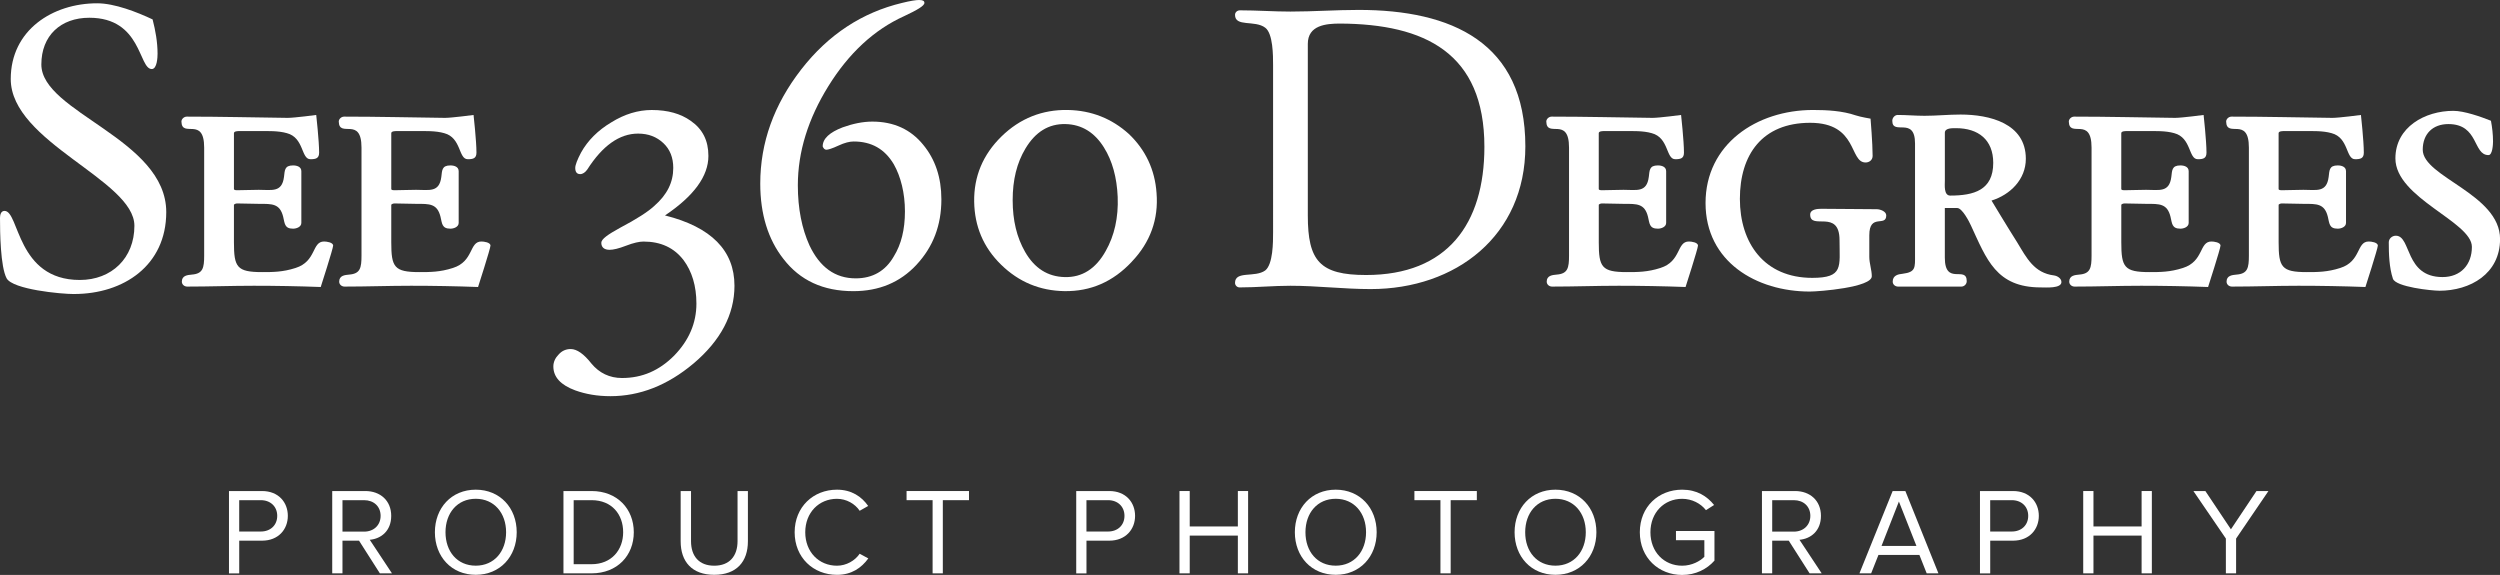
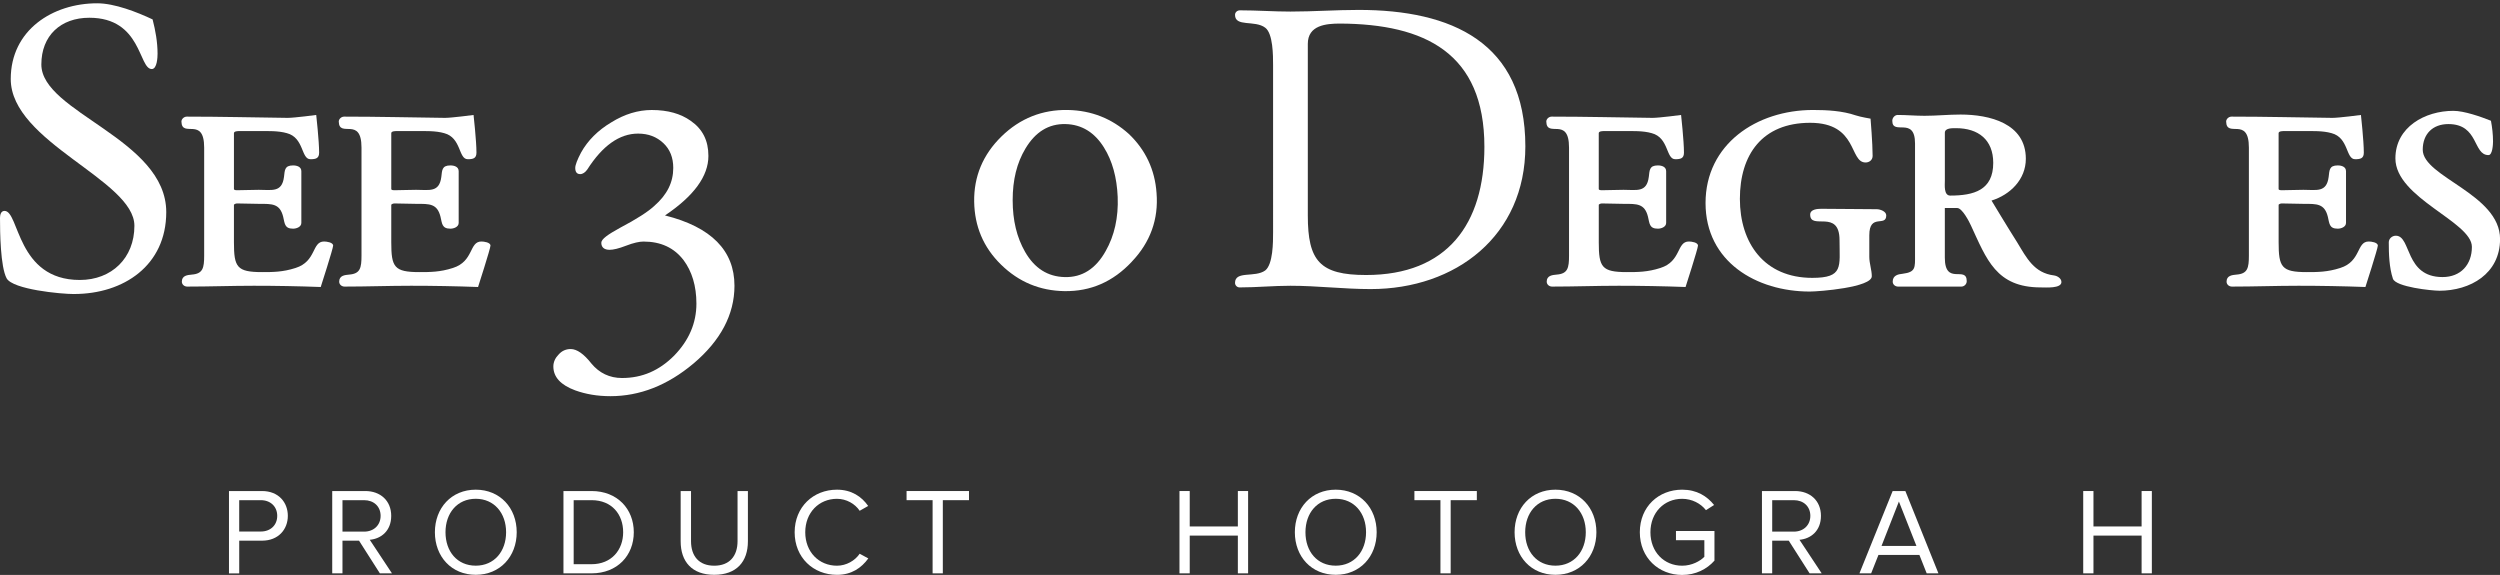
<svg xmlns="http://www.w3.org/2000/svg" id="uuid-d66552c0-6948-47b9-8aeb-7291d1904691" width="902.69" height="207.6" viewBox="0 0 902.69 207.6">
  <rect x="0" y="0" width="902.69" height="207.6" fill="#333333" stroke="none" />
  <path d="M26.73,106.17c-4.78,0-22.1-1.64-24.34-5.68-2.24-4.18-2.39-16.72-2.39-21.8,0-1.05.3-2.54,1.64-2.54,5.38,0,4.33,24.94,27.18,24.94,11.5,0,19.71-7.91,19.71-19.56,0-16.57-44.65-30.16-44.65-53.01C3.88,10.9,18.96,1.19,35.09,1.19c6.27,0,14.34,3.14,20.01,5.82,1.04,4.03,1.79,8.21,1.79,12.39,0,1.2-.15,5.53-2.09,5.53-4.78,0-3.58-18.52-22.55-18.52-10.3,0-17.32,6.42-17.32,16.87,0,17.32,45.1,26.88,45.1,53.31,0,19.26-15.38,29.57-33.3,29.57Z" style="fill:#fff;" />
  <path d="M115.83,103.63c-8.06-.3-16.28-.45-24.19-.45s-16.13.3-24.04.3c-1.04,0-1.94-.75-1.94-1.79,0-2.24,2.09-2.39,3.58-2.54,4.03-.3,4.48-2.39,4.48-6.87v-38.97c0-11.5-8.06-3.28-8.21-9.41,0-.9.9-1.79,1.94-1.79,12.1,0,24.19.3,36.43.45,2.39,0,10.3-1.05,10.3-1.05,0,0,1.05,9.41,1.05,13.59,0,2.09-1.2,2.39-3.14,2.39-3.43,0-2.24-7.76-8.51-9.41-3.14-.9-6.87-.75-10.15-.75h-7.02c-.45,0-1.94,0-1.94.75v20.16c0,.45.9.45,1.05.45,2.54,0,5.23-.15,7.91-.15,4.78,0,8.36,1.05,9.11-4.63.3-2.39.15-4.18,3.28-4.18,1.34,0,2.99.45,2.99,2.09v18.66c0,1.49-1.79,2.09-2.99,2.09-3.14,0-2.99-1.94-3.58-4.33-1.2-4.78-4.03-4.63-8.66-4.63-2.69,0-5.38-.15-7.91-.15-.45,0-.9.15-1.2.45v13.59c0,8.96,1.05,10.75,10.15,10.75,3.88,0,7.47,0,12.09-1.49,7.62-2.39,5.82-9.56,10.3-9.56.9,0,3.28.3,3.28,1.49,0,1.04-4.48,14.93-4.48,14.93Z" style="fill:#fff;" />
  <path d="M172.64,103.63c-8.06-.3-16.28-.45-24.19-.45s-16.13.3-24.04.3c-1.04,0-1.94-.75-1.94-1.79,0-2.24,2.09-2.39,3.58-2.54,4.03-.3,4.48-2.39,4.48-6.87v-38.97c0-11.5-8.06-3.28-8.21-9.41,0-.9.9-1.79,1.94-1.79,12.1,0,24.19.3,36.43.45,2.39,0,10.3-1.05,10.3-1.05,0,0,1.05,9.41,1.05,13.59,0,2.09-1.2,2.39-3.14,2.39-3.43,0-2.24-7.76-8.51-9.41-3.14-.9-6.87-.75-10.15-.75h-7.02c-.45,0-1.94,0-1.94.75v20.16c0,.45.9.45,1.05.45,2.54,0,5.23-.15,7.91-.15,4.78,0,8.36,1.05,9.11-4.63.3-2.39.15-4.18,3.28-4.18,1.34,0,2.99.45,2.99,2.09v18.66c0,1.49-1.79,2.09-2.99,2.09-3.14,0-2.99-1.94-3.58-4.33-1.2-4.78-4.03-4.63-8.66-4.63-2.69,0-5.38-.15-7.91-.15-.45,0-.9.15-1.2.45v13.59c0,8.96,1.05,10.75,10.15,10.75,3.88,0,7.47,0,12.09-1.49,7.62-2.39,5.82-9.56,10.3-9.56.9,0,3.28.3,3.28,1.49,0,1.04-4.48,14.93-4.48,14.93Z" style="fill:#fff;" />
  <path d="M250.41,131.25c-9.41,7.91-19.41,11.8-30.01,11.8-4.78,0-8.96-.75-12.69-2.09-5.23-1.94-7.91-4.78-7.91-8.66,0-1.64.75-3.14,1.94-4.33,1.19-1.34,2.69-1.94,4.33-1.94,2.24,0,4.78,1.79,7.47,5.23,2.84,3.43,6.57,5.23,11.05,5.23,7.32,0,13.44-2.69,18.81-8.06,5.38-5.53,8.06-11.8,8.06-18.81,0-6.42-1.64-11.65-4.63-15.68-3.43-4.48-8.21-6.72-14.48-6.72-1.49,0-3.58.45-6.27,1.49-2.69,1.04-4.63,1.49-5.97,1.49-1.94,0-2.99-.9-2.99-2.54,0-1.34,2.39-2.99,6.72-5.38,5.97-3.14,10.15-5.82,12.39-7.91,4.63-4.03,6.87-8.51,6.87-13.74,0-3.73-1.19-6.72-3.58-8.96-2.39-2.24-5.37-3.43-9.11-3.43-6.72,0-12.84,4.33-18.37,12.99-.75,1.05-1.64,1.64-2.54,1.64-1.19,0-1.79-.75-1.79-2.24,0-1.05.75-2.99,2.09-5.53,2.39-4.33,6.12-8.06,10.9-10.9,4.78-2.99,9.71-4.48,14.63-4.48,5.82,0,10.45,1.34,14.04,3.88,4.33,2.99,6.42,7.17,6.42,12.69,0,7.32-5.23,14.48-15.68,21.5,16.72,4.18,25.09,12.69,25.09,25.39,0,10.45-5.08,19.86-14.78,28.07Z" style="fill:#fff;" />
-   <path d="M330.96,95.57c-5.97,6.42-13.59,9.56-22.85,9.56-10.9,0-19.26-3.88-25.24-11.65-5.52-7.02-8.36-16.13-8.36-27.18,0-14.78,4.93-28.52,14.78-41.21,9.85-12.69,22.1-20.61,36.43-24.04,2.99-.75,5.08-1.05,6.12-1.05,1.34,0,1.94.3,1.94,1.05,0,1.04-2.54,2.54-7.32,4.78-10.9,4.93-20.01,13.44-27.33,25.24-7.32,11.8-11.05,23.74-11.05,35.84,0,8.51,1.49,15.68,4.18,21.65,3.73,7.91,9.26,11.95,16.72,11.95,6.12,0,10.75-2.69,13.74-7.91,2.69-4.33,4.03-9.71,4.03-16.28s-1.49-12.54-4.03-17.02c-3.29-5.53-8.06-8.21-14.48-8.21-1.49,0-3.29.45-5.52,1.49-2.24,1.05-3.73,1.49-4.33,1.49s-1.05-.45-1.34-1.2c0-2.84,2.54-5.08,7.17-6.87,3.73-1.34,7.32-2.09,10.75-2.09,7.77,0,13.89,2.84,18.37,8.36,4.33,5.23,6.57,11.8,6.57,19.71,0,9.41-2.99,17.17-8.96,23.59Z" style="fill:#fff;" />
  <path d="M408.65,94.52c-6.72,7.17-14.78,10.75-24.34,10.6-8.81-.15-16.43-3.28-22.85-9.56-6.42-6.27-9.56-13.89-9.71-22.7-.15-9.11,3.14-17.02,9.86-23.59,6.72-6.57,14.78-9.71,23.89-9.56,8.66.15,15.98,3.14,22.1,8.66,5.97,5.68,9.41,12.84,10,21.35.75,9.41-2.24,17.77-8.96,24.79ZM398.65,53.31c-3.43-5.52-8.06-8.36-13.89-8.51-6.12-.15-10.9,2.84-14.48,8.81-3.14,5.23-4.63,11.35-4.63,18.67s1.49,13.44,4.48,18.66c3.43,5.97,8.21,8.96,14.33,9.11,6.27.15,11.2-2.99,14.78-9.41,3.14-5.52,4.63-12.1,4.33-19.56-.3-7.02-1.94-12.99-4.93-17.77Z" style="fill:#fff;" />
  <path d="M494.92,104.38c-9.71,0-19.26-1.2-28.97-1.2-6.12,0-12.24.6-18.37.6-.9,0-1.64-.75-1.64-1.64,0-4.48,7.17-1.79,10.9-4.48,2.84-2.24,2.84-10.3,2.84-13.74V23.44c0-3.28,0-11.35-2.84-13.44-3.73-2.84-10.9-.15-10.9-4.63,0-.9.75-1.64,1.79-1.64,6.12,0,12.24.45,18.22.45,8.21,0,16.43-.6,24.64-.6,33.45,0,60.18,11.65,60.18,49.28,0,32.25-25.09,51.52-55.85,51.52ZM483.87,8.51c-5.08,0-11.65.6-11.65,7.32v61.97c0,16.43,4.33,21.5,21.05,21.5,29.27,0,42.71-18.37,42.71-46.29,0-33.9-21.5-44.35-52.12-44.5Z" style="fill:#fff;" />
  <path d="M608.65,103.63c-8.06-.3-16.28-.45-24.19-.45s-16.13.3-24.04.3c-1.05,0-1.94-.75-1.94-1.79,0-2.24,2.09-2.39,3.58-2.54,4.03-.3,4.48-2.39,4.48-6.87v-38.97c0-11.5-8.06-3.28-8.21-9.41,0-.9.9-1.79,1.94-1.79,12.1,0,24.19.3,36.43.45,2.39,0,10.3-1.05,10.3-1.05,0,0,1.04,9.41,1.04,13.59,0,2.09-1.19,2.39-3.14,2.39-3.43,0-2.24-7.76-8.51-9.41-3.14-.9-6.87-.75-10.16-.75h-7.02c-.45,0-1.94,0-1.94.75v20.16c0,.45.9.45,1.05.45,2.54,0,5.23-.15,7.91-.15,4.78,0,8.36,1.05,9.11-4.63.3-2.39.15-4.18,3.28-4.18,1.34,0,2.99.45,2.99,2.09v18.66c0,1.49-1.79,2.09-2.99,2.09-3.14,0-2.99-1.94-3.58-4.33-1.19-4.78-4.03-4.63-8.66-4.63-2.69,0-5.38-.15-7.91-.15-.45,0-.9.15-1.19.45v13.59c0,8.96,1.05,10.75,10.15,10.75,3.88,0,7.47,0,12.09-1.49,7.62-2.39,5.82-9.56,10.3-9.56.9,0,3.28.3,3.28,1.49,0,1.04-4.48,14.93-4.48,14.93Z" style="fill:#fff;" />
  <path d="M674.96,84.96v7.76c0,2.39.9,4.78.9,7.02,0,4.03-18.96,5.53-22.4,5.53-19.26,0-37.63-10.75-37.63-31.96s18.37-33.6,38.82-33.6c5.08,0,10.6.3,15.38,1.94,1.79.6,5.38,1.19,5.38,1.19,0,0,.75,8.96.75,13.44,0,1.49-1.19,2.39-2.54,2.39-5.97,0-2.69-14.33-20.01-14.33s-25.38,11.5-25.38,27.47,8.81,28.52,26.13,28.52c11.35,0,9.85-4.03,9.85-13.59,0-11.5-10.6-3.43-10.6-9.26,0-1.94,2.69-2.09,4.03-2.09,6.72,0,13.44.15,20.01.15,1.19,0,3.43.75,3.43,2.24,0,4.33-6.12-.9-6.12,7.17Z" style="fill:#fff;" />
  <path d="M736.88,103.78c-16.13,0-19.56-10.15-25.24-22.4-.6-1.34-3.14-6.27-4.93-6.27h-4.48v17.92c0,10.3,7.91,2.69,7.91,8.51,0,1.05-.9,1.94-1.94,1.94h-22.85c-1.04,0-1.94-.75-1.94-1.79,0-2.24,1.94-2.69,3.58-2.84,4.78-.6,4.48-2.24,4.48-6.72v-40.32c0-10-8.21-2.69-8.21-8.21,0-1.05.9-2.09,1.94-2.09,3.14,0,6.42.3,9.7.3,4.33,0,8.66-.45,12.99-.45,10.45,0,23.59,3.14,23.59,15.98,0,7.47-5.67,12.99-12.39,15.08,0,0,6.12,10.16,9.26,15.08,3.43,5.68,6.12,11.05,13.29,11.95,1.19.15,2.69,1.05,2.69,2.39,0,2.39-5.67,1.94-7.47,1.94ZM706.27,46.29c-1.19,0-4.03-.15-4.03,1.64v17.32c0,1.49-.45,5.37,1.94,5.37,8.51,0,15.53-1.94,15.53-11.8,0-8.36-5.38-12.54-13.44-12.54Z" style="fill:#fff;" />
-   <path d="M797.32,103.63c-8.06-.3-16.28-.45-24.19-.45s-16.13.3-24.04.3c-1.05,0-1.94-.75-1.94-1.79,0-2.24,2.09-2.39,3.58-2.54,4.03-.3,4.48-2.39,4.48-6.87v-38.97c0-11.5-8.06-3.28-8.21-9.41,0-.9.9-1.79,1.94-1.79,12.09,0,24.19.3,36.43.45,2.39,0,10.3-1.05,10.3-1.05,0,0,1.04,9.41,1.04,13.59,0,2.09-1.19,2.39-3.14,2.39-3.43,0-2.24-7.76-8.51-9.41-3.14-.9-6.87-.75-10.16-.75h-7.02c-.45,0-1.94,0-1.94.75v20.16c0,.45.9.45,1.05.45,2.54,0,5.23-.15,7.91-.15,4.78,0,8.36,1.05,9.11-4.63.3-2.39.15-4.18,3.28-4.18,1.34,0,2.99.45,2.99,2.09v18.66c0,1.49-1.79,2.09-2.99,2.09-3.14,0-2.99-1.94-3.58-4.33-1.19-4.78-4.03-4.63-8.66-4.63-2.69,0-5.38-.15-7.91-.15-.45,0-.9.15-1.19.45v13.59c0,8.96,1.05,10.75,10.15,10.75,3.88,0,7.47,0,12.09-1.49,7.62-2.39,5.82-9.56,10.3-9.56.9,0,3.28.3,3.28,1.49,0,1.04-4.48,14.93-4.48,14.93Z" style="fill:#fff;" />
  <path d="M854.13,103.63c-8.06-.3-16.28-.45-24.19-.45s-16.13.3-24.04.3c-1.05,0-1.94-.75-1.94-1.79,0-2.24,2.09-2.39,3.58-2.54,4.03-.3,4.48-2.39,4.48-6.87v-38.97c0-11.5-8.06-3.28-8.21-9.41,0-.9.9-1.79,1.94-1.79,12.09,0,24.19.3,36.43.45,2.39,0,10.3-1.05,10.3-1.05,0,0,1.04,9.41,1.04,13.59,0,2.09-1.19,2.39-3.14,2.39-3.43,0-2.24-7.76-8.51-9.41-3.14-.9-6.87-.75-10.16-.75h-7.02c-.45,0-1.94,0-1.94.75v20.16c0,.45.9.45,1.05.45,2.54,0,5.23-.15,7.91-.15,4.78,0,8.36,1.05,9.11-4.63.3-2.39.15-4.18,3.28-4.18,1.34,0,2.99.45,2.99,2.09v18.66c0,1.49-1.79,2.09-2.99,2.09-3.14,0-2.99-1.94-3.58-4.33-1.19-4.78-4.03-4.63-8.66-4.63-2.69,0-5.38-.15-7.91-.15-.45,0-.9.15-1.19.45v13.59c0,8.96,1.05,10.75,10.15,10.75,3.88,0,7.47,0,12.09-1.49,7.61-2.39,5.82-9.56,10.3-9.56.9,0,3.28.3,3.28,1.49,0,1.04-4.48,14.93-4.48,14.93Z" style="fill:#fff;" />
  <path d="M880.74,104.97c-2.69,0-15.68-1.34-16.72-4.33-1.34-4.03-1.49-8.96-1.49-13.14,0-1.34,1.19-2.39,2.54-2.39,5.67,0,3.14,14.93,16.87,14.93,6.57,0,10.6-4.48,10.6-10.9,0-9.11-27.62-17.62-27.62-31.95,0-11.35,10.75-17.17,20.91-17.17,3.88,0,9.86,2.09,13.59,3.58.45,2.39.75,4.93.75,7.47,0,.9-.15,4.93-1.64,4.93-5.67,0-3.43-11.2-14.48-11.2-5.67,0-9.26,3.58-9.26,9.26,0,9.85,27.92,15.98,27.92,32.25,0,12.54-10.75,18.67-21.95,18.67Z" style="fill:#fff;" />
  <path d="M82.68,207.02v-29.72h11.94c5.97,0,9.31,4.1,9.31,8.96s-3.39,8.96-9.31,8.96h-8.24v11.81h-3.7ZM100.1,186.26c0-3.34-2.41-5.66-5.93-5.66h-7.8v11.32h7.8c3.52,0,5.93-2.32,5.93-5.66Z" style="fill:#fff;" />
  <path d="M137.16,207.02l-7.53-11.81h-5.97v11.81h-3.7v-29.72h11.94c5.44,0,9.36,3.48,9.36,8.96s-3.7,8.29-7.75,8.64l8.02,12.12h-4.37ZM137.43,186.26c0-3.39-2.45-5.66-5.97-5.66h-7.8v11.36h7.8c3.52,0,5.97-2.36,5.97-5.7Z" style="fill:#fff;" />
  <path d="M157.03,192.18c0-8.78,5.97-15.37,14.75-15.37s14.79,6.59,14.79,15.37-6.01,15.37-14.79,15.37-14.75-6.59-14.75-15.37ZM182.74,192.18c0-6.95-4.32-12.08-10.96-12.08s-10.92,5.12-10.92,12.08,4.23,12.07,10.92,12.07,10.96-5.17,10.96-12.07Z" style="fill:#fff;" />
  <path d="M203.45,207.02v-29.72h10.16c9.27,0,15.24,6.46,15.24,14.88s-5.97,14.84-15.24,14.84h-10.16ZM225.01,192.18c0-6.42-4.05-11.58-11.41-11.58h-6.46v23.12h6.46c7.22,0,11.41-5.17,11.41-11.54Z" style="fill:#fff;" />
  <path d="M245.77,195.48v-18.18h3.74v18.09c0,5.44,2.9,8.87,8.38,8.87s8.42-3.43,8.42-8.87v-18.09h3.74v18.13c0,7.4-4.1,12.12-12.16,12.12s-12.12-4.77-12.12-12.08Z" style="fill:#fff;" />
  <path d="M286.93,192.18c0-9.13,6.73-15.37,15.28-15.37,5.26,0,8.91,2.5,11.27,5.88l-3.07,1.74c-1.69-2.54-4.81-4.32-8.2-4.32-6.5,0-11.45,4.95-11.45,12.08s4.95,12.07,11.45,12.07c3.39,0,6.51-1.83,8.2-4.32l3.12,1.69c-2.5,3.43-6.06,5.93-11.32,5.93-8.55,0-15.28-6.24-15.28-15.37Z" style="fill:#fff;" />
  <path d="M336.74,207.02v-26.42h-9.4v-3.3h22.54v3.3h-9.45v26.42h-3.7Z" style="fill:#fff;" />
-   <path d="M388.6,207.02v-29.72h11.94c5.97,0,9.31,4.1,9.31,8.96s-3.39,8.96-9.31,8.96h-8.24v11.81h-3.7ZM406.02,186.26c0-3.34-2.41-5.66-5.93-5.66h-7.8v11.32h7.8c3.52,0,5.93-2.32,5.93-5.66Z" style="fill:#fff;" />
  <path d="M446.96,207.02v-13.63h-17.38v13.63h-3.7v-29.72h3.7v12.79h17.38v-12.79h3.7v29.72h-3.7Z" style="fill:#fff;" />
  <path d="M467.54,192.18c0-8.78,5.97-15.37,14.75-15.37s14.79,6.59,14.79,15.37-6.01,15.37-14.79,15.37-14.75-6.59-14.75-15.37ZM493.25,192.18c0-6.95-4.32-12.08-10.96-12.08s-10.92,5.12-10.92,12.08,4.23,12.07,10.92,12.07,10.96-5.17,10.96-12.07Z" style="fill:#fff;" />
  <path d="M520.11,207.02v-26.42h-9.4v-3.3h22.54v3.3h-9.45v26.42h-3.7Z" style="fill:#fff;" />
  <path d="M546.88,192.18c0-8.78,5.97-15.37,14.75-15.37s14.79,6.59,14.79,15.37-6.01,15.37-14.79,15.37-14.75-6.59-14.75-15.37ZM572.59,192.18c0-6.95-4.32-12.08-10.96-12.08s-10.92,5.12-10.92,12.08,4.23,12.07,10.92,12.07,10.96-5.17,10.96-12.07Z" style="fill:#fff;" />
  <path d="M592.1,192.18c0-9.27,6.82-15.37,15.28-15.37,5.3,0,8.96,2.32,11.54,5.53l-2.94,1.87c-1.87-2.41-5.04-4.1-8.6-4.1-6.5,0-11.45,4.95-11.45,12.08s4.95,12.07,11.45,12.07c3.56,0,6.51-1.69,8.02-3.21v-6.01h-10.25v-3.3h13.9v10.69c-2.76,3.12-6.82,5.17-11.67,5.17-8.46,0-15.28-6.19-15.28-15.42Z" style="fill:#fff;" />
  <path d="M653.4,207.02l-7.53-11.81h-5.97v11.81h-3.7v-29.72h11.94c5.44,0,9.36,3.48,9.36,8.96s-3.7,8.29-7.75,8.64l8.02,12.12h-4.37ZM653.67,186.26c0-3.39-2.45-5.66-5.97-5.66h-7.8v11.36h7.8c3.52,0,5.97-2.36,5.97-5.7Z" style="fill:#fff;" />
  <path d="M695.68,207.02l-2.63-6.64h-14.79l-2.63,6.64h-4.23l11.99-29.72h4.59l11.94,29.72h-4.23ZM685.65,181.09l-6.28,16.04h12.61l-6.33-16.04Z" style="fill:#fff;" />
-   <path d="M714.92,207.02v-29.72h11.94c5.97,0,9.31,4.1,9.31,8.96s-3.39,8.96-9.31,8.96h-8.24v11.81h-3.7ZM732.34,186.26c0-3.34-2.41-5.66-5.93-5.66h-7.8v11.32h7.8c3.52,0,5.93-2.32,5.93-5.66Z" style="fill:#fff;" />
  <path d="M773.28,207.02v-13.63h-17.38v13.63h-3.7v-29.72h3.7v12.79h17.38v-12.79h3.7v29.72h-3.7Z" style="fill:#fff;" />
-   <path d="M803.71,207.02v-12.56l-11.72-17.15h4.32l9.22,13.81,9.22-13.81h4.32l-11.67,17.15v12.56h-3.7Z" style="fill:#fff;" />
</svg>